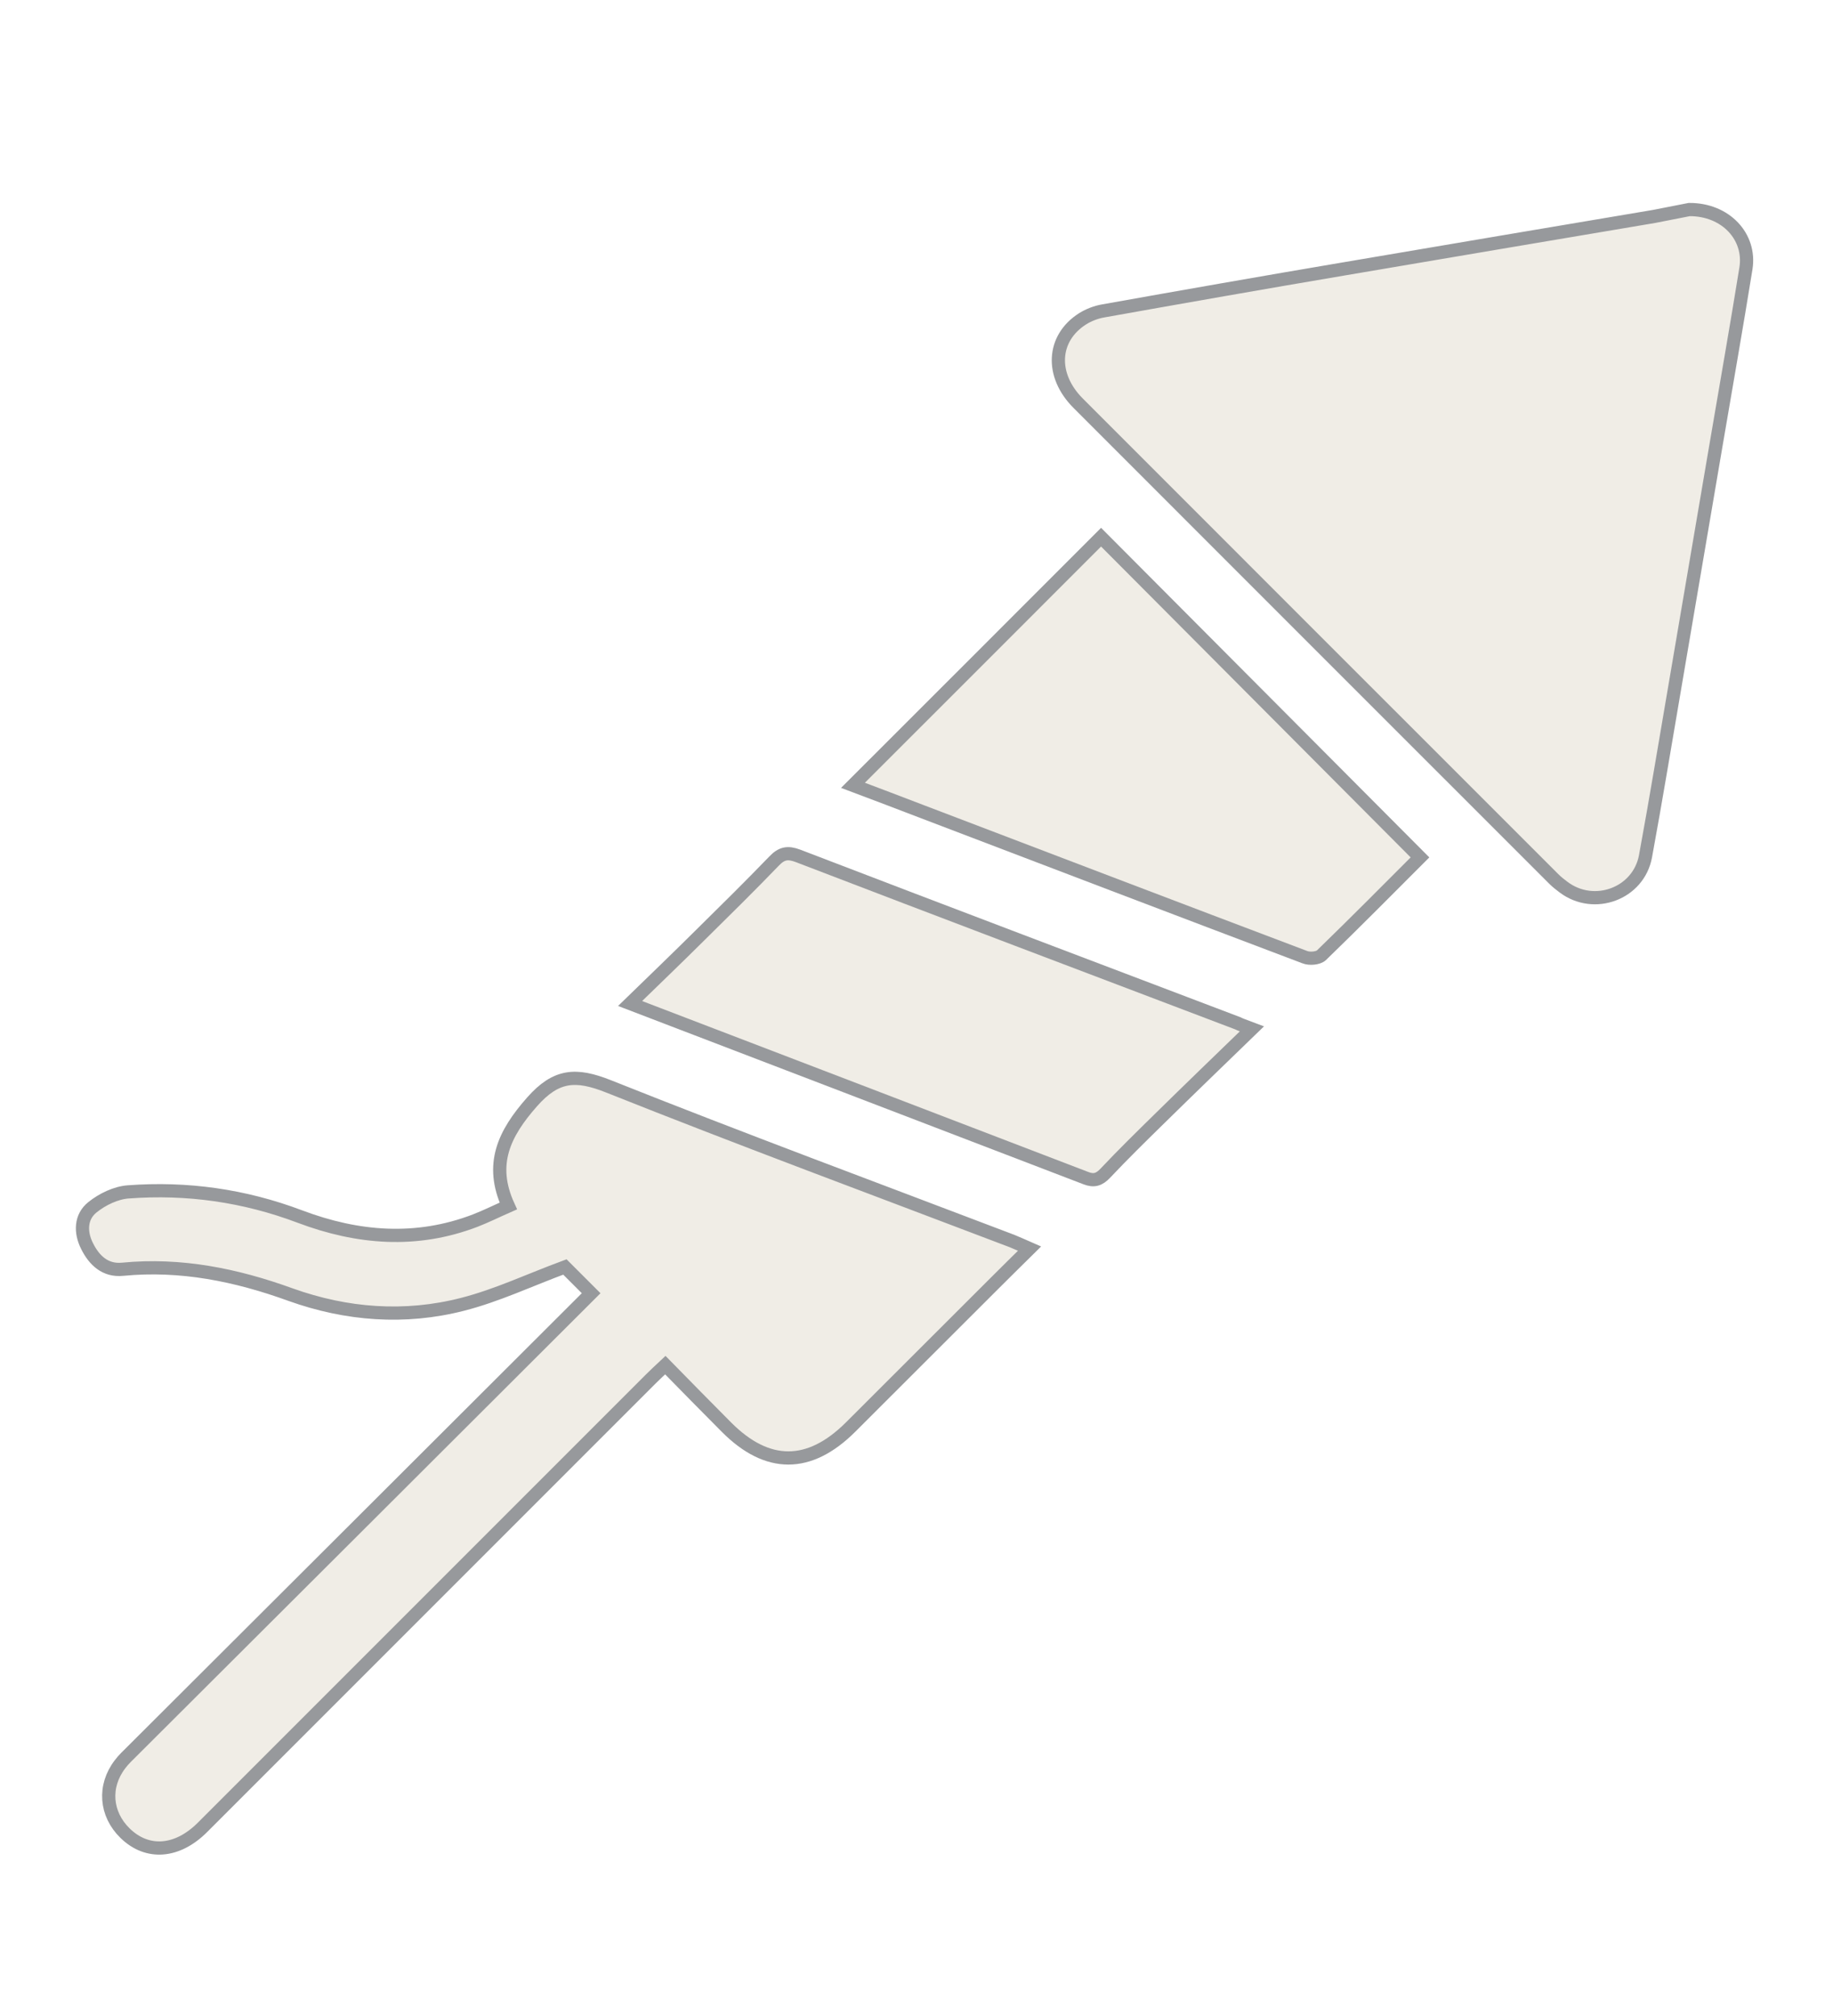
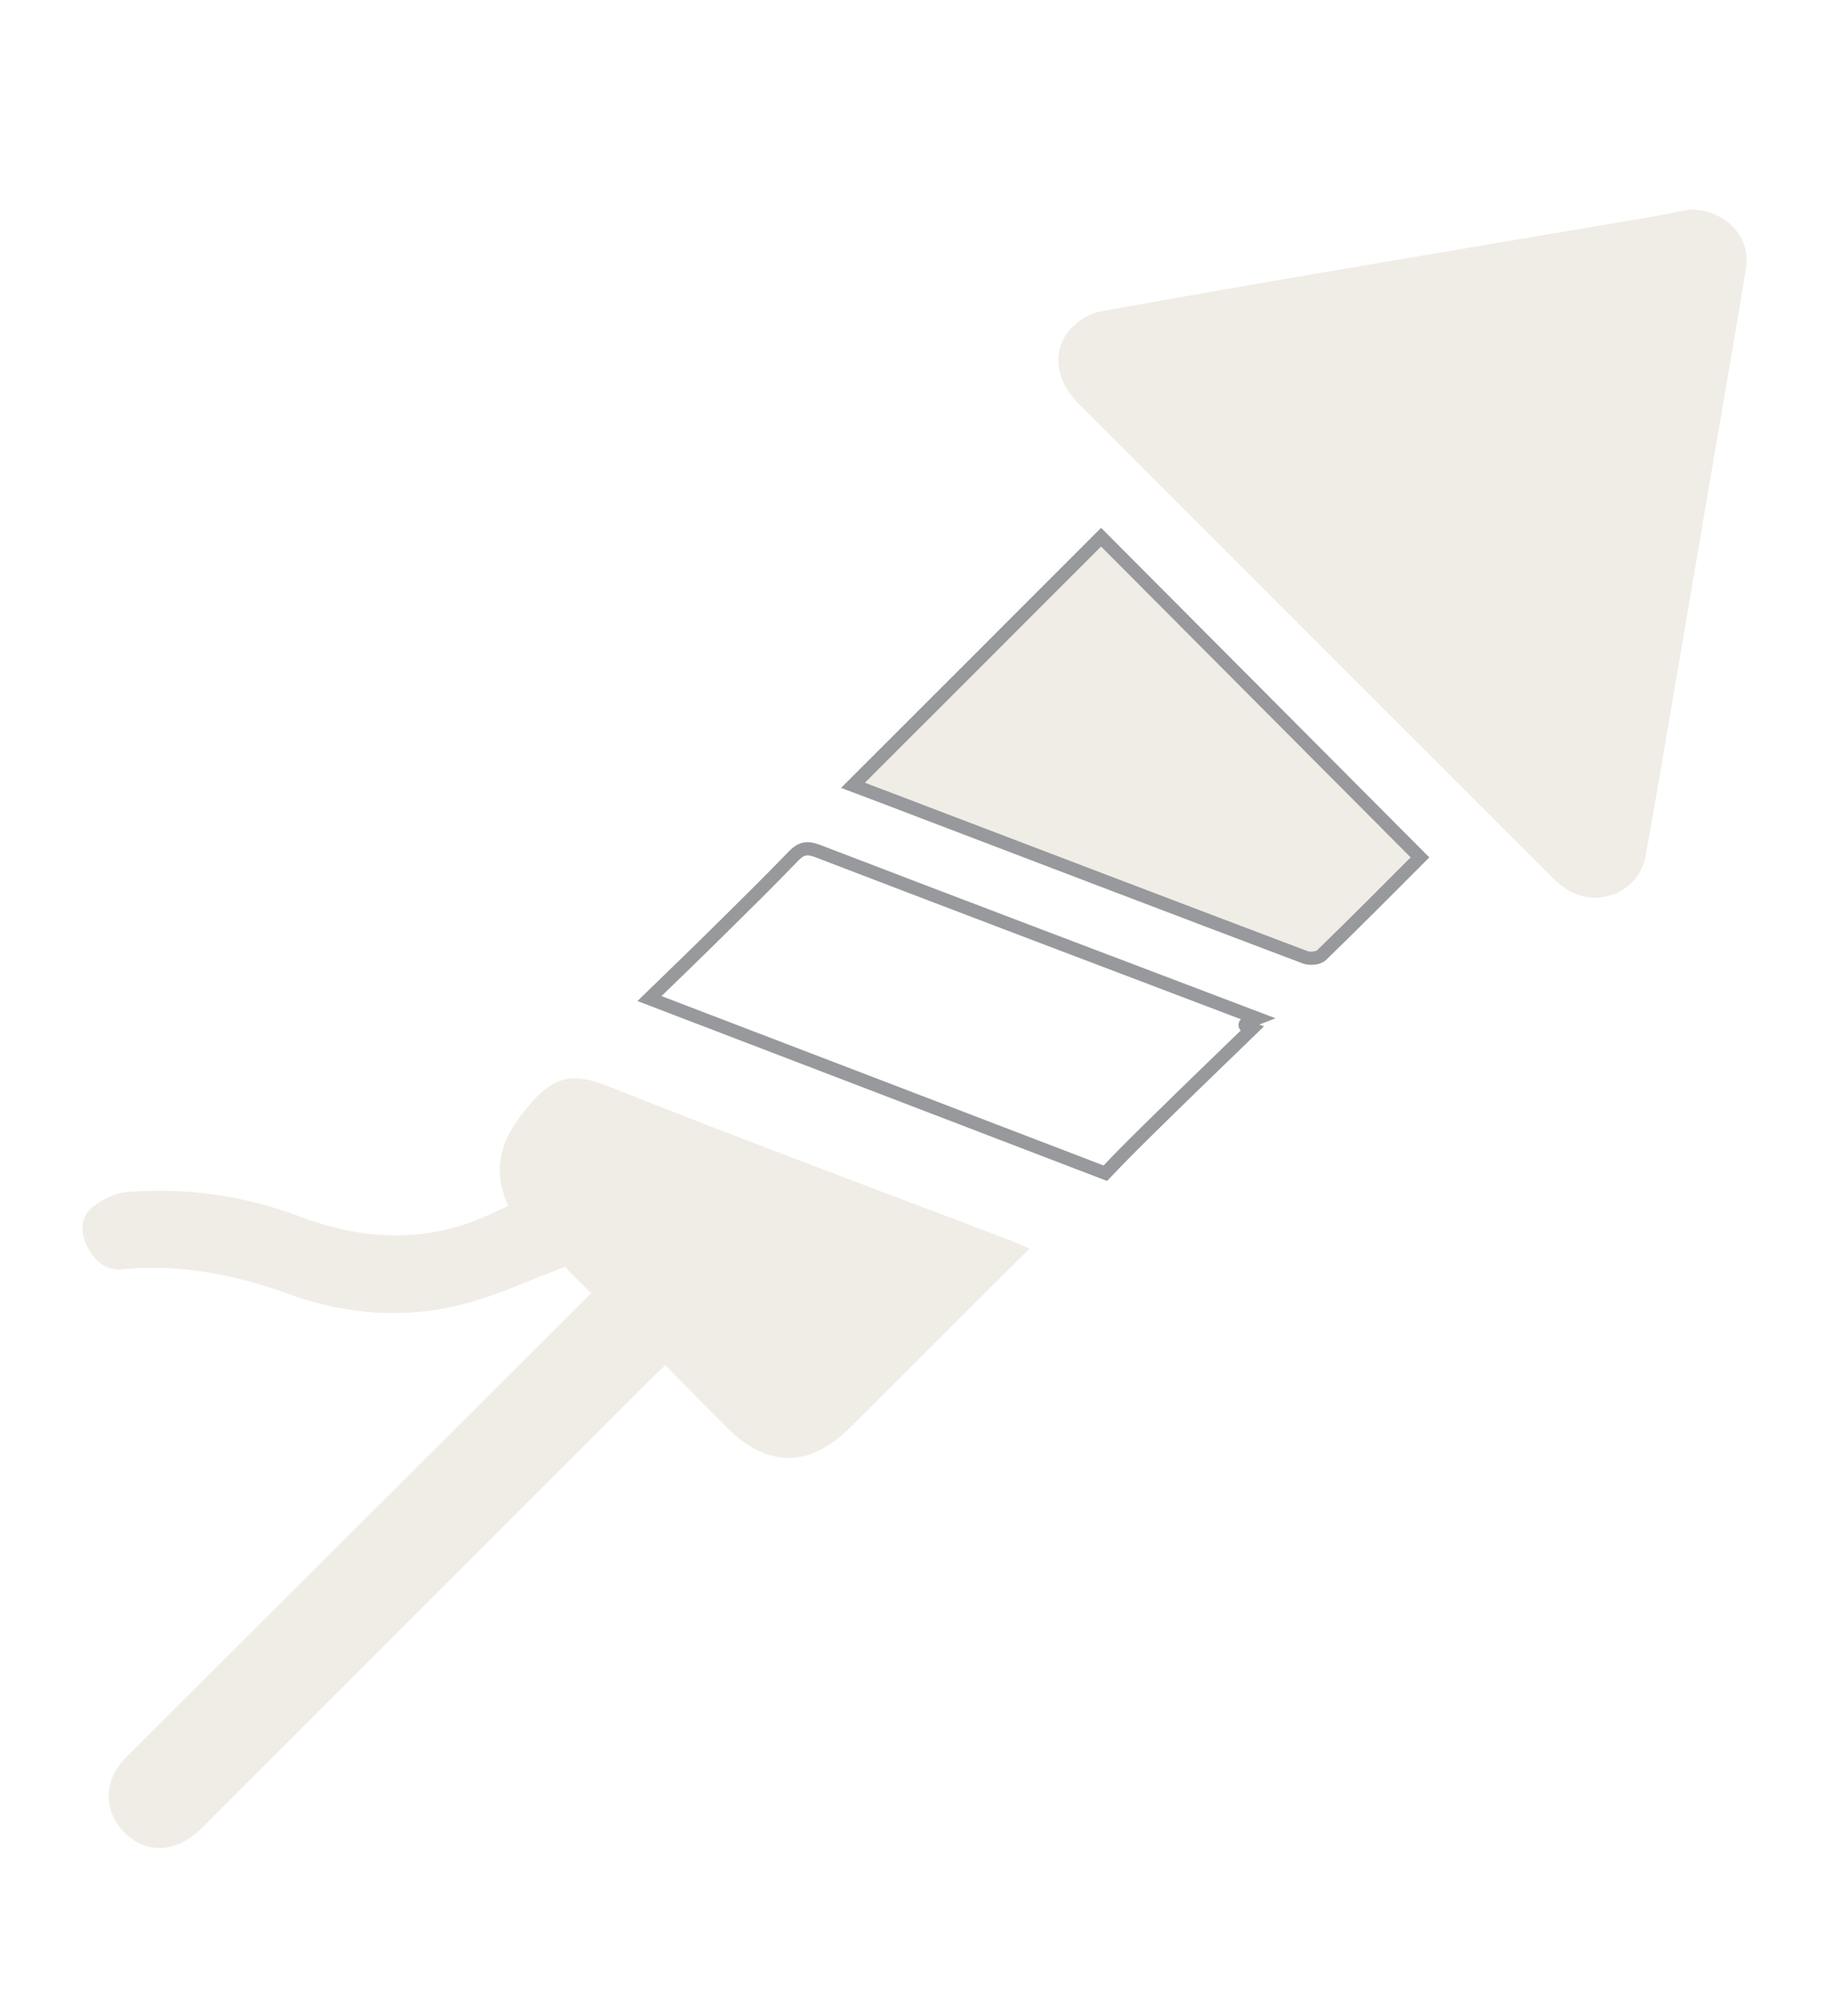
<svg xmlns="http://www.w3.org/2000/svg" version="1.1" id="Layer_1" x="0px" y="0px" viewBox="0 0 104.03 114.38" style="enable-background:new 0 0 104.03 114.38;" xml:space="preserve">
  <style type="text/css">
	.st0{opacity:0.25;enable-background:new    ;}
	.st1{fill:#C2B69C;}
	.st2{fill:none;stroke:#97999C;stroke-width:0.75;stroke-miterlimit:10;}
	.st3{opacity:0.25;fill:#C2B69C;enable-background:new    ;}
</style>
  <g>
    <g id="H1ie06_2_" class="st0">
      <g>
        <path class="st1" d="M95.87,11.89c2.08-0.01,3.5,1.55,3.22,3.33c-0.54,3.35-1.13,6.69-1.7,10.04c-0.77,4.52-1.54,9.04-2.31,13.56     c-0.56,3.25-1.09,6.51-1.69,9.76c-0.39,2.13-2.92,3.06-4.65,1.76c-0.2-0.15-0.39-0.3-0.56-0.47c-9-9-18-17.99-26.99-26.99     c-1.59-1.59-1.48-3.69,0.25-4.79c0.35-0.22,0.77-0.38,1.18-0.45c4.54-0.81,9.09-1.61,13.64-2.38c5.87-1,11.75-1.99,17.62-2.98     C94.64,12.13,95.39,11.98,95.87,11.89z" />
        <path class="st1" d="M33.55,73.38c-0.6-0.6-1.12-1.12-1.49-1.49c-2,0.74-3.85,1.62-5.81,2.12c-3.27,0.84-6.58,0.59-9.76-0.55     c-3.09-1.12-6.23-1.76-9.53-1.44c-0.99,0.1-1.62-0.51-2.02-1.32c-0.39-0.77-0.38-1.65,0.31-2.2c0.56-0.45,1.33-0.82,2.03-0.87     c3.34-0.25,6.59,0.21,9.74,1.4c3.29,1.24,6.61,1.51,9.95,0.23c0.62-0.24,1.22-0.54,1.88-0.83c-1.08-2.36-0.25-4.1,1.35-5.91     c1.37-1.55,2.49-1.61,4.33-0.88c7.6,3.03,15.27,5.87,22.91,8.78c0.3,0.12,0.6,0.26,0.99,0.43c-0.73,0.72-1.4,1.38-2.07,2.05     c-2.7,2.69-5.39,5.39-8.09,8.08c-2.34,2.33-4.72,2.33-7.04,0c-1.15-1.15-2.28-2.31-3.47-3.52c-0.32,0.3-0.58,0.54-0.84,0.8     c-8.48,8.48-16.95,16.95-25.43,25.43c-1.43,1.43-3.13,1.56-4.39,0.33c-1.12-1.09-1.24-2.67-0.29-3.91     c0.2-0.27,0.45-0.5,0.69-0.74C16.16,90.74,24.82,82.09,33.55,73.38z" />
        <path class="st1" d="M48.41,44.56c4.74-4.73,9.42-9.42,14.08-14.08c5.98,6,12.02,12.07,18.1,18.17     c-1.79,1.79-3.67,3.69-5.59,5.55c-0.19,0.18-0.68,0.22-0.95,0.11c-7.22-2.73-14.43-5.48-21.64-8.23     C51.08,45.57,49.74,45.06,48.41,44.56z" />
-         <path class="st1" d="M71.05,58.38c-1.85,1.79-3.57,3.45-5.27,5.12c-1.03,1.01-2.06,2.02-3.05,3.07c-0.34,0.36-0.64,0.46-1.1,0.28     c-8.57-3.29-17.13-6.56-25.87-9.91c1.38-1.34,2.7-2.61,4-3.9c1.4-1.38,2.8-2.76,4.17-4.18c0.42-0.44,0.76-0.52,1.35-0.3     c8.31,3.19,16.64,6.34,24.96,9.5C70.4,58.14,70.57,58.2,71.05,58.38z" />
      </g>
    </g>
    <g id="H1ie06_3_">
      <g>
-         <path class="st2" d="M95.87,11.89c2.08-0.01,3.5,1.55,3.22,3.33c-0.54,3.35-1.13,6.69-1.7,10.04c-0.77,4.52-1.54,9.04-2.31,13.56     c-0.56,3.25-1.09,6.51-1.69,9.76c-0.39,2.13-2.92,3.06-4.65,1.76c-0.2-0.15-0.39-0.3-0.56-0.47c-9-9-18-17.99-26.99-26.99     c-1.59-1.59-1.48-3.69,0.25-4.79c0.35-0.22,0.77-0.38,1.18-0.45c4.54-0.81,9.09-1.61,13.64-2.38c5.87-1,11.75-1.99,17.62-2.98     C94.64,12.13,95.39,11.98,95.87,11.89z" />
-         <path class="st2" d="M33.55,73.38c-0.6-0.6-1.12-1.12-1.49-1.49c-2,0.74-3.85,1.62-5.81,2.12c-3.27,0.84-6.58,0.59-9.76-0.55     c-3.09-1.12-6.23-1.76-9.53-1.44c-0.99,0.1-1.62-0.51-2.02-1.32c-0.39-0.77-0.38-1.65,0.31-2.2c0.56-0.45,1.33-0.82,2.03-0.87     c3.34-0.25,6.59,0.21,9.74,1.4c3.29,1.24,6.61,1.51,9.95,0.23c0.62-0.24,1.22-0.54,1.88-0.83c-1.08-2.36-0.25-4.1,1.35-5.91     c1.37-1.55,2.49-1.61,4.33-0.88c7.6,3.03,15.27,5.87,22.91,8.78c0.3,0.12,0.6,0.26,0.99,0.43c-0.73,0.72-1.4,1.38-2.07,2.05     c-2.7,2.69-5.39,5.39-8.09,8.08c-2.34,2.33-4.72,2.33-7.04,0c-1.15-1.15-2.28-2.31-3.47-3.52c-0.32,0.3-0.58,0.54-0.84,0.8     c-8.48,8.48-16.95,16.95-25.43,25.43c-1.43,1.43-3.13,1.56-4.39,0.33c-1.12-1.09-1.24-2.67-0.29-3.91     c0.2-0.27,0.45-0.5,0.69-0.74C16.16,90.74,24.82,82.09,33.55,73.38z" />
        <path class="st2" d="M48.41,44.56c4.74-4.73,9.42-9.42,14.08-14.08c5.98,6,12.02,12.07,18.1,18.17     c-1.79,1.79-3.67,3.69-5.59,5.55c-0.19,0.18-0.68,0.22-0.95,0.11c-7.22-2.73-14.43-5.48-21.64-8.23     C51.08,45.57,49.74,45.06,48.41,44.56z" />
-         <path class="st2" d="M71.05,58.38c-1.85,1.79-3.57,3.45-5.27,5.12c-1.03,1.01-2.06,2.02-3.05,3.07c-0.34,0.36-0.64,0.46-1.1,0.28     c-8.57-3.29-17.13-6.56-25.87-9.91c1.38-1.34,2.7-2.61,4-3.9c1.4-1.38,2.8-2.76,4.17-4.18c0.42-0.44,0.76-0.52,1.35-0.3     c8.31,3.19,16.64,6.34,24.96,9.5C70.4,58.14,70.57,58.2,71.05,58.38z" />
+         <path class="st2" d="M71.05,58.38c-1.85,1.79-3.57,3.45-5.27,5.12c-1.03,1.01-2.06,2.02-3.05,3.07c-8.57-3.29-17.13-6.56-25.87-9.91c1.38-1.34,2.7-2.61,4-3.9c1.4-1.38,2.8-2.76,4.17-4.18c0.42-0.44,0.76-0.52,1.35-0.3     c8.31,3.19,16.64,6.34,24.96,9.5C70.4,58.14,70.57,58.2,71.05,58.38z" />
      </g>
    </g>
  </g>
</svg>